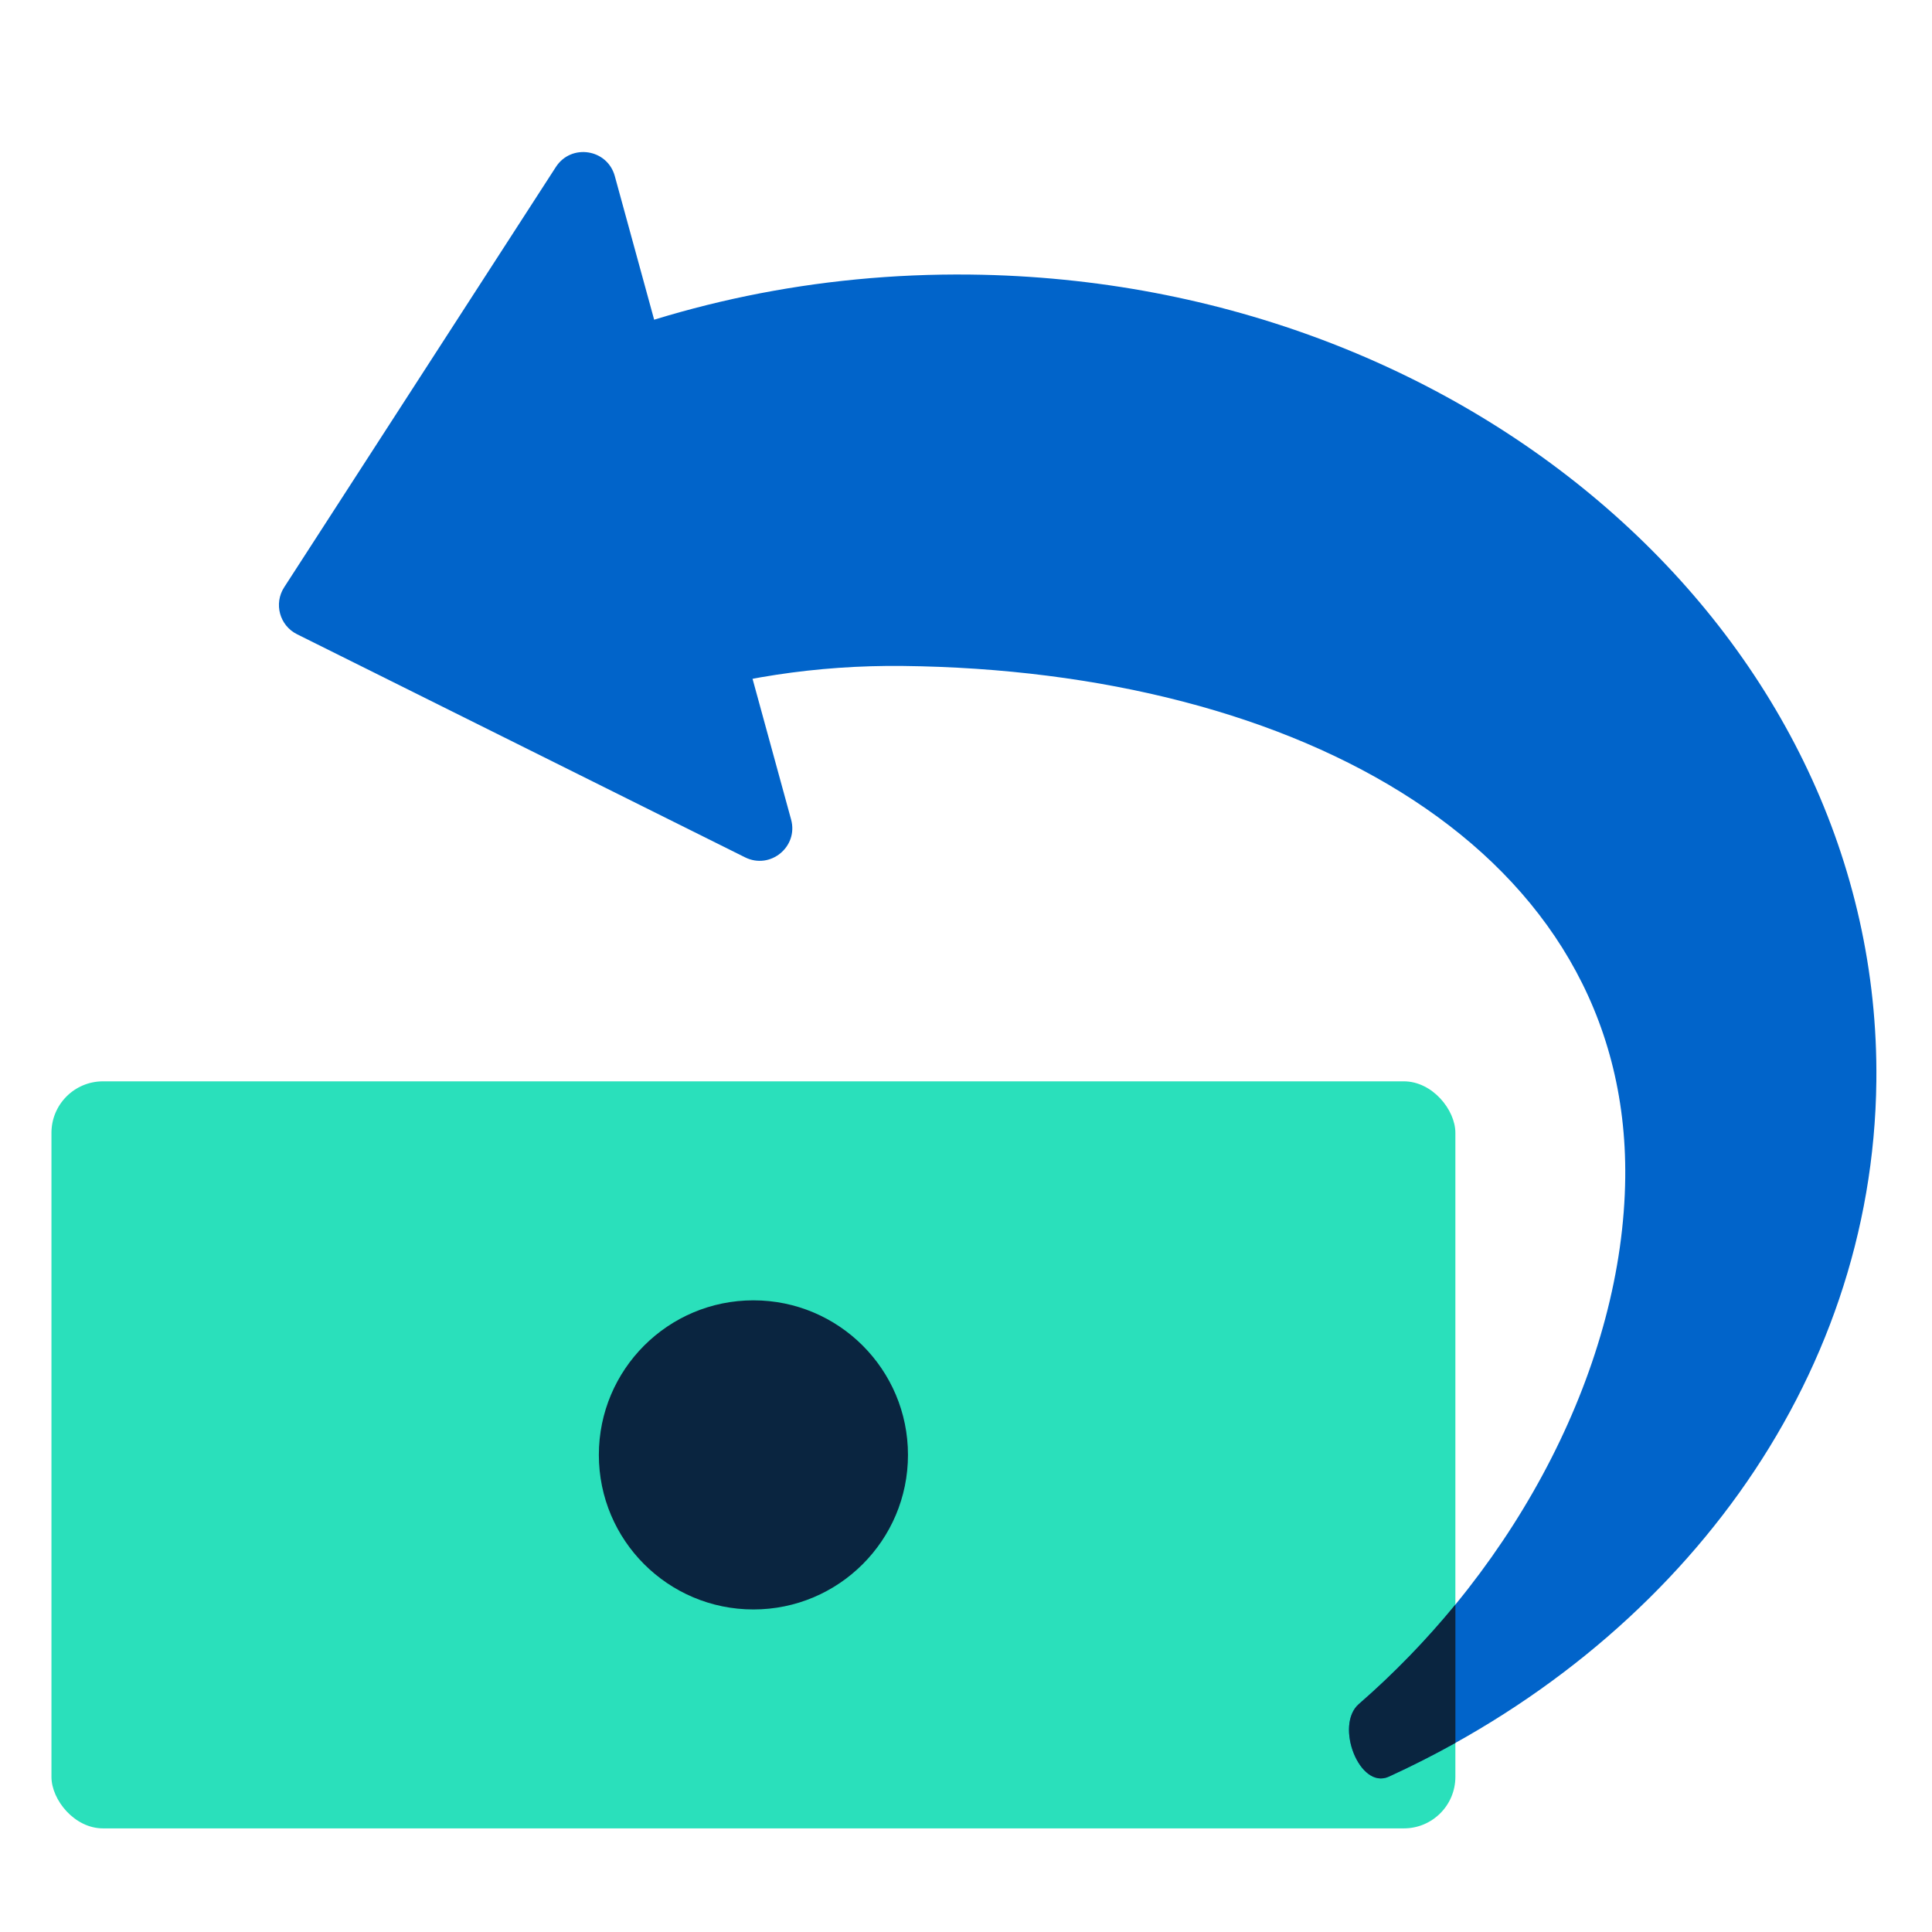
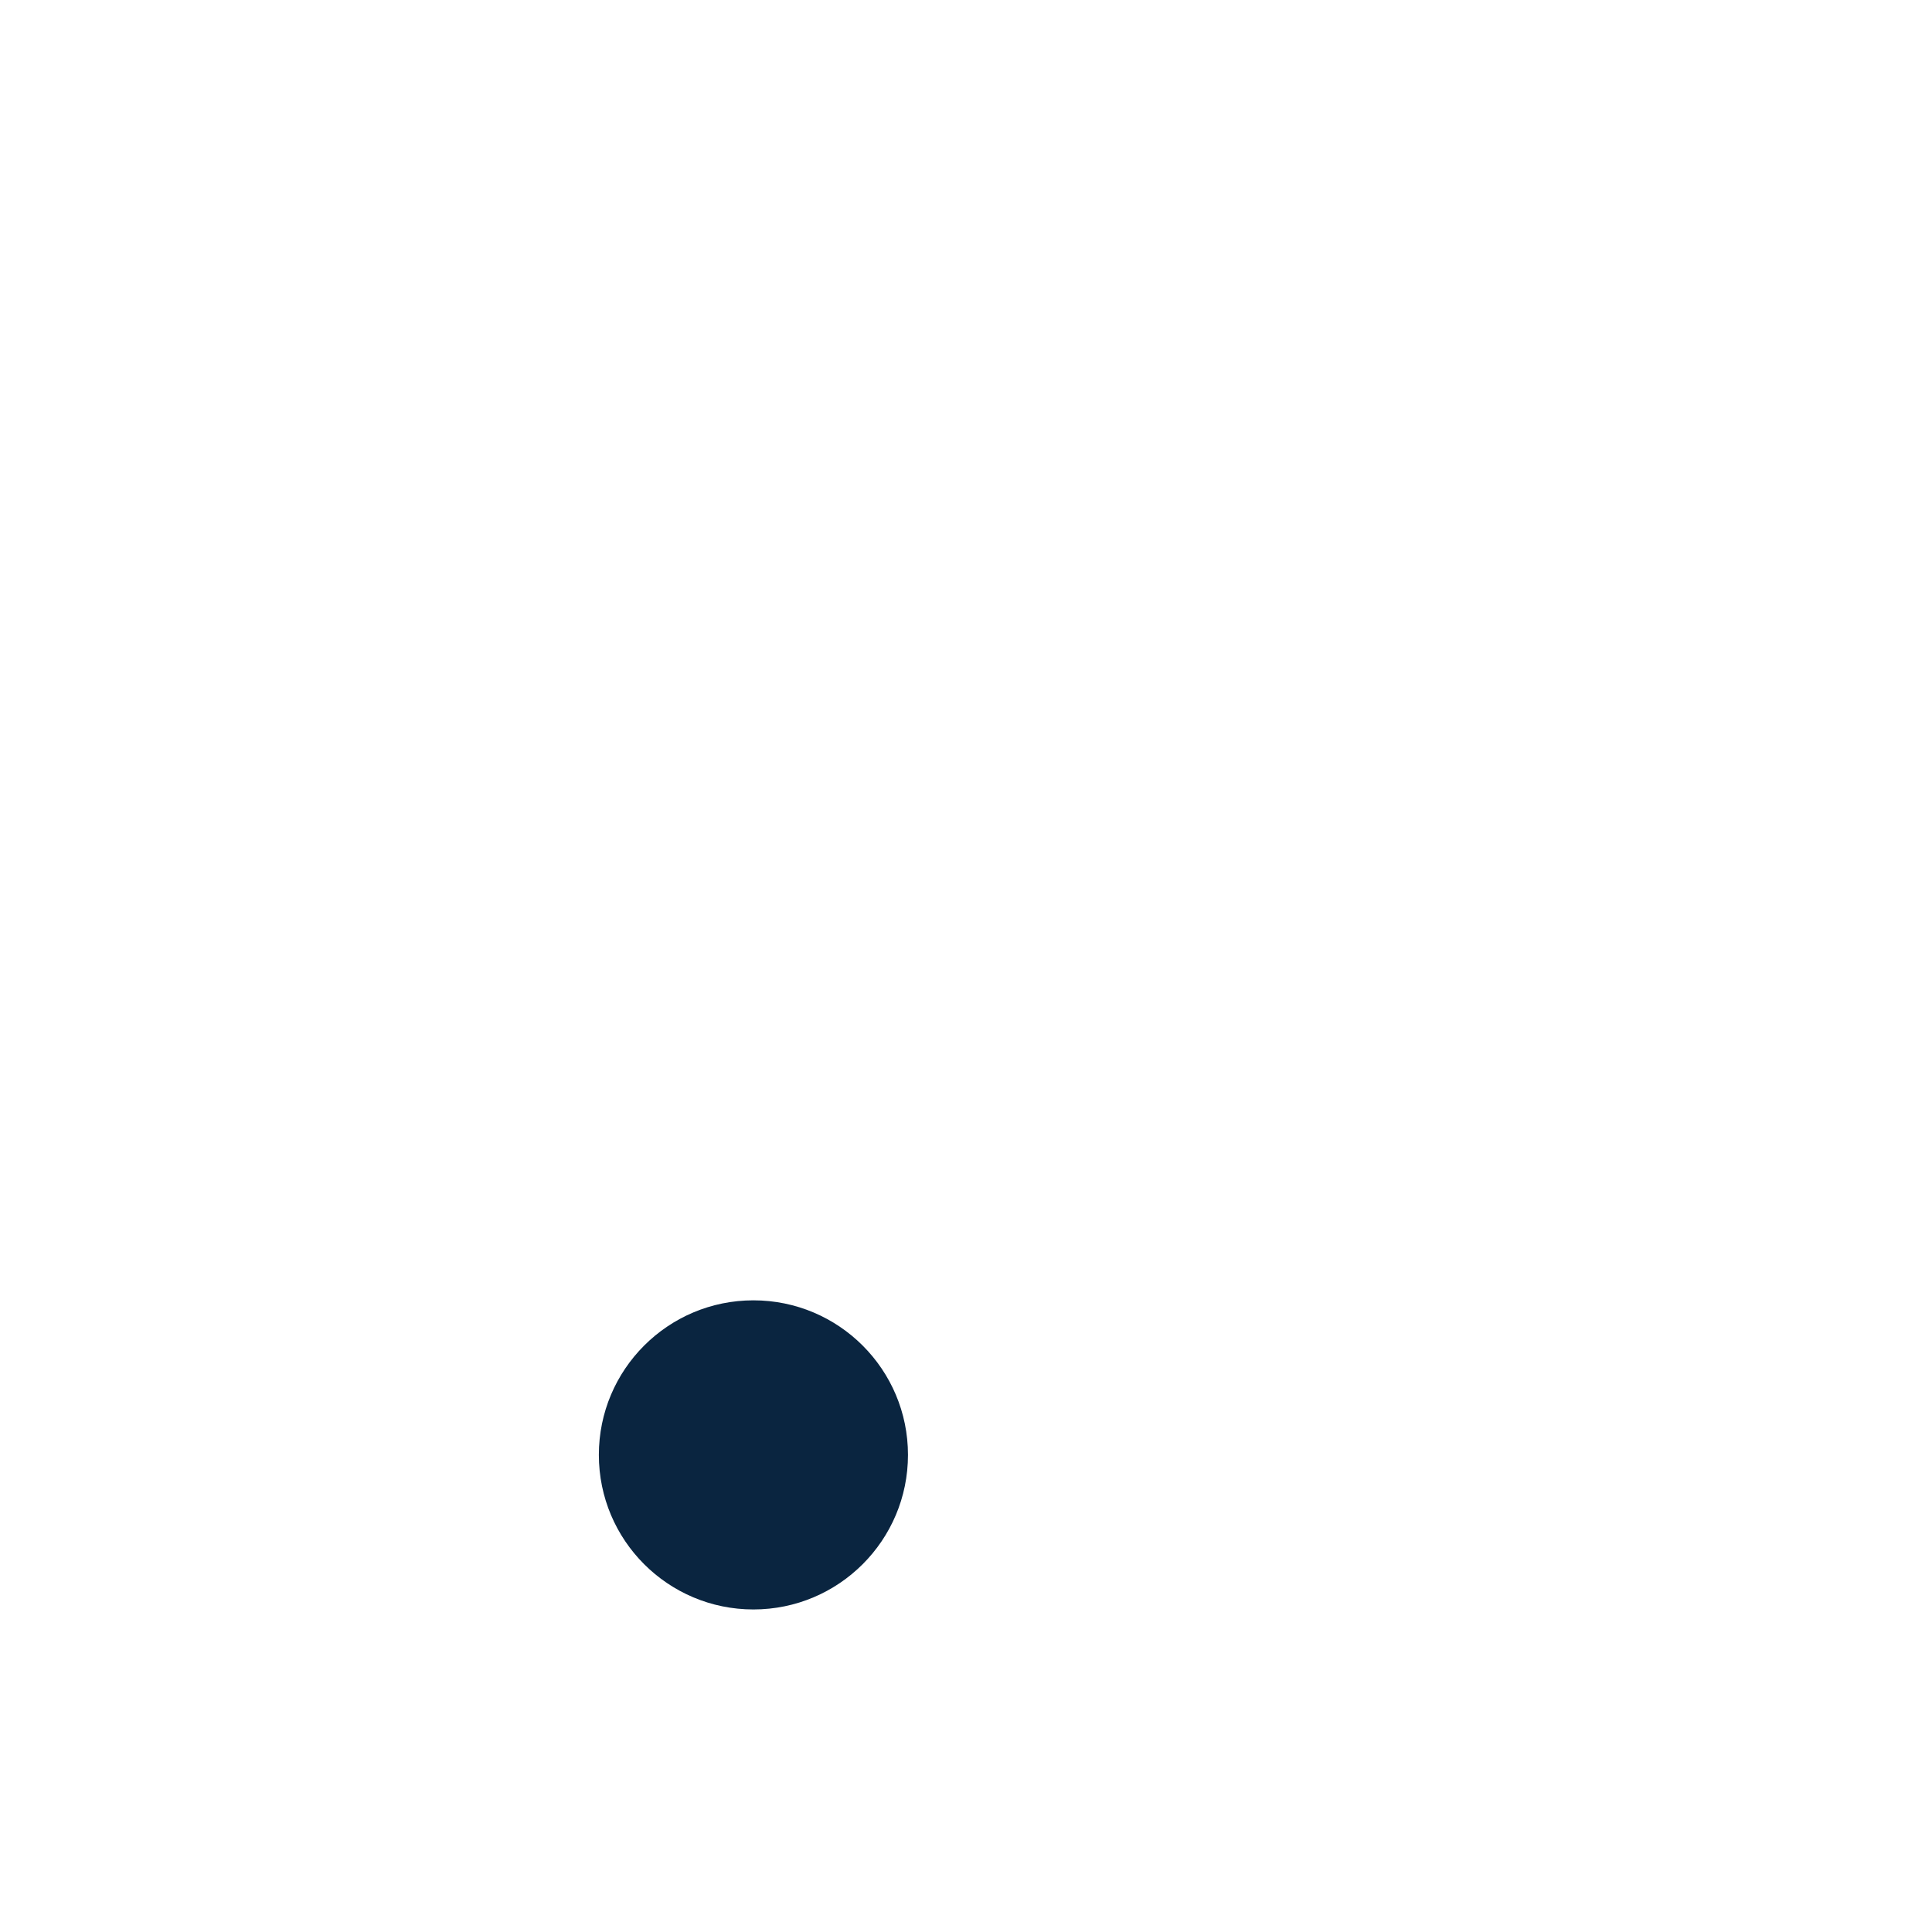
<svg xmlns="http://www.w3.org/2000/svg" width="60" height="60" viewBox="0 0 60 60" fill="none">
-   <rect x="1.598" y="33.582" width="43.6" height="23.2" rx="1.6" fill="#2AE0BB" />
  <circle cx="23.398" cy="45.183" r="4.8" fill="#0A2540" />
-   <path d="M9.225 19.697C8.683 19.428 8.497 18.747 8.825 18.239L17.263 5.186C17.739 4.45 18.861 4.623 19.093 5.468L24.568 25.45C24.8 26.295 23.923 27.016 23.138 26.625L9.225 19.697Z" fill="#0164CA" />
-   <path fill-rule="evenodd" clip-rule="evenodd" d="M19.363 21.297C19.504 21.735 19.98 21.967 20.418 21.826C22.783 21.061 25.348 20.652 28.041 20.682C40.31 20.818 50.586 26.372 50.473 36.57C50.41 42.32 47.193 48.579 42.2 52.92C41.443 53.578 42.221 55.591 43.132 55.174C52.051 51.088 58.168 42.978 58.272 33.576C58.423 19.916 45.825 8.701 30.133 8.527C25.353 8.474 20.838 9.451 16.865 11.222C16.494 11.388 16.313 11.809 16.437 12.196L19.363 21.297Z" fill="#0164CA" />
-   <path fill-rule="evenodd" clip-rule="evenodd" d="M45.199 54.128V49.832C44.293 50.936 43.289 51.974 42.2 52.921C41.443 53.578 42.221 55.592 43.133 55.175C43.84 54.851 44.529 54.502 45.199 54.128Z" fill="#0A2540" />
</svg>